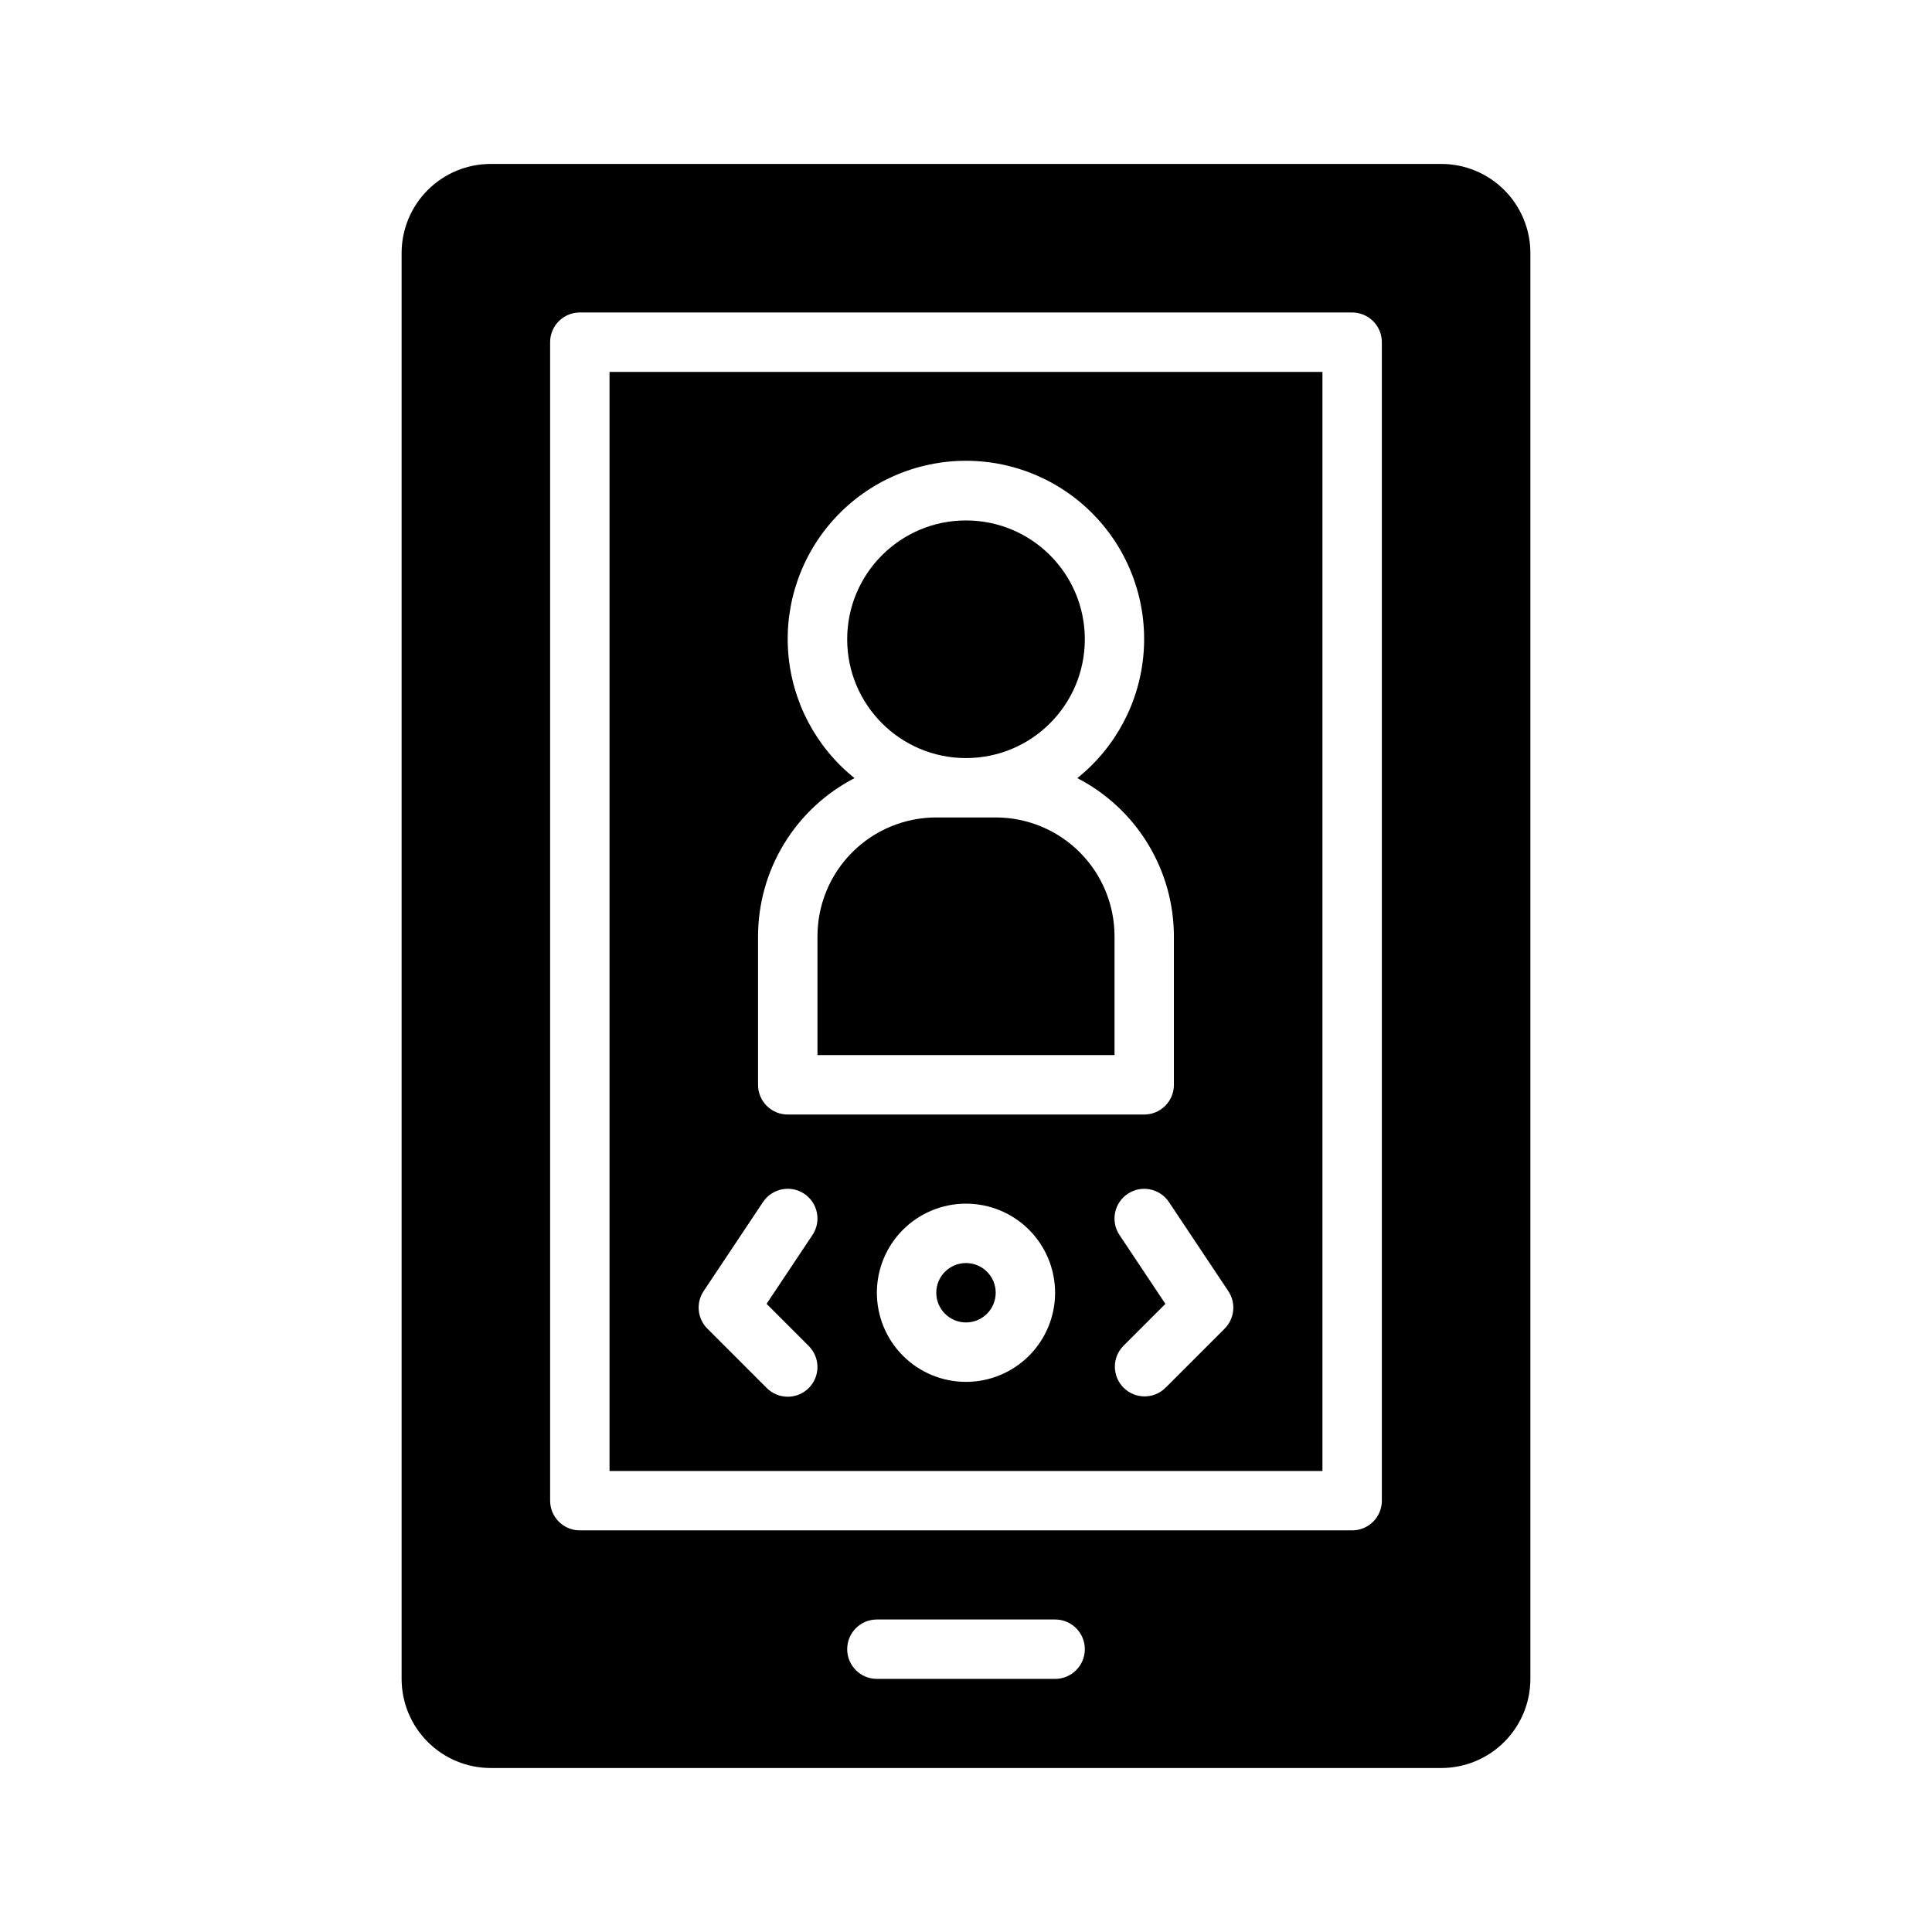
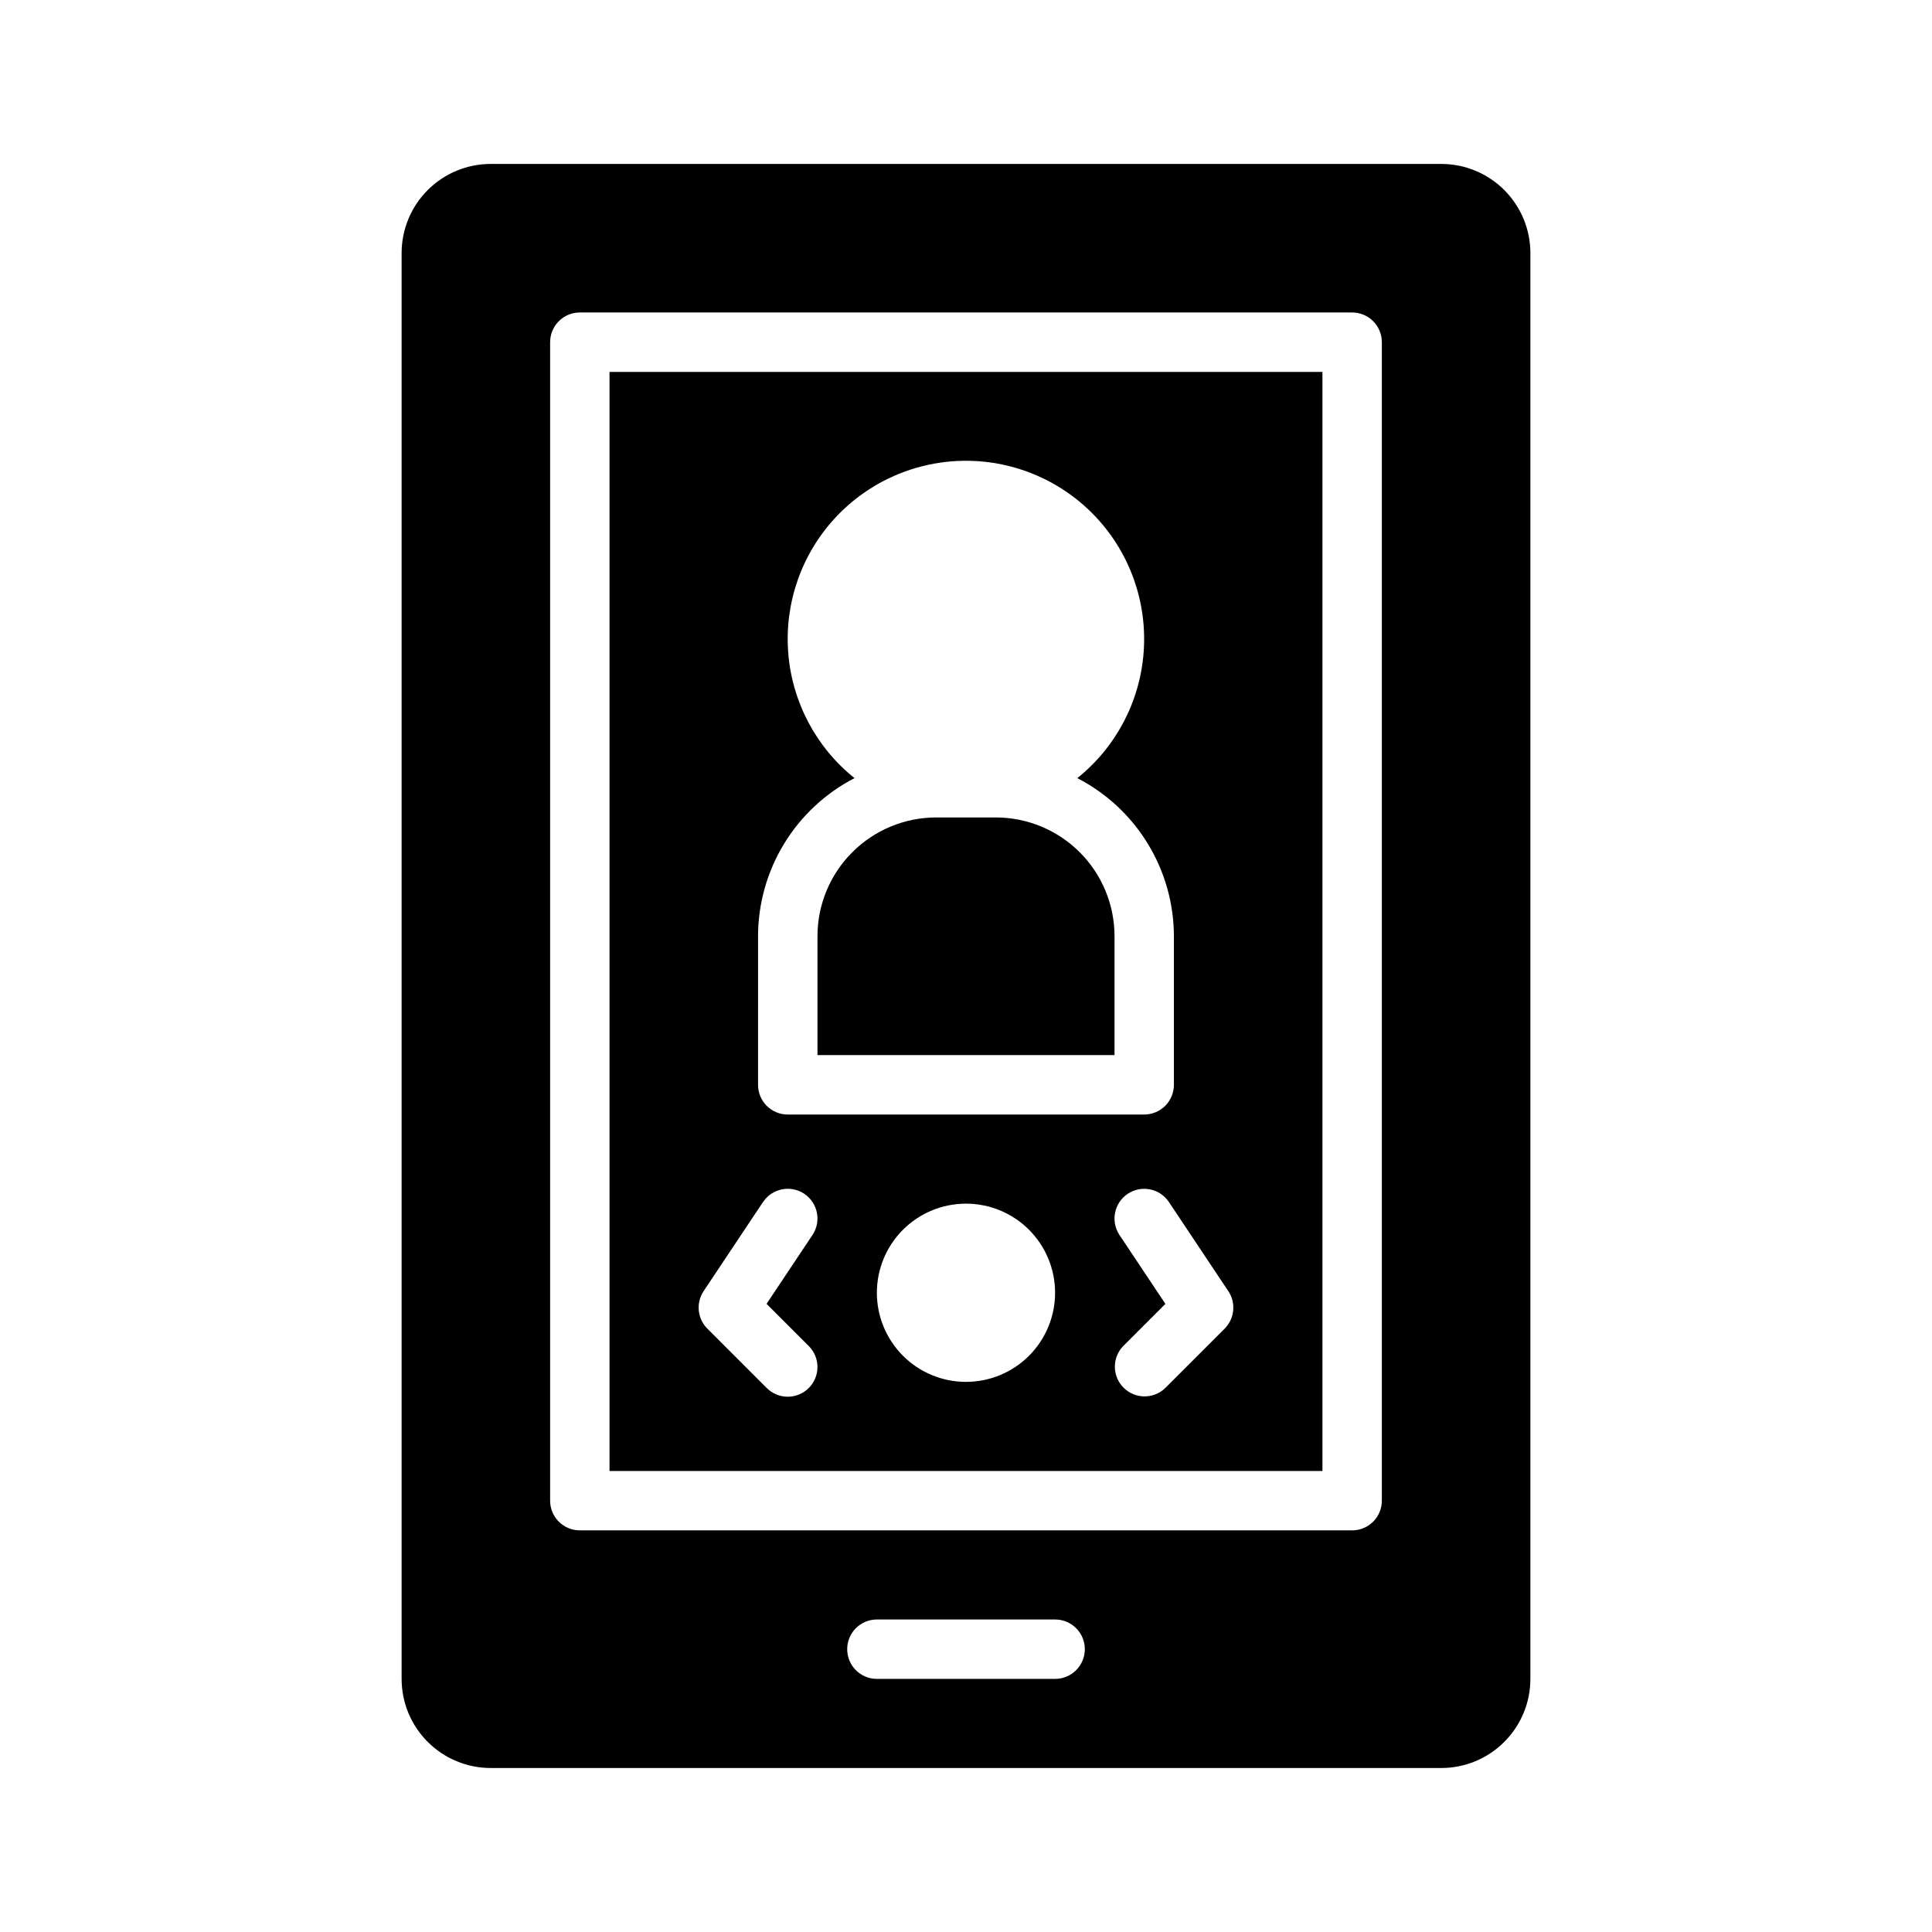
<svg xmlns="http://www.w3.org/2000/svg" fill="#000000" width="800px" height="800px" version="1.1" viewBox="144 144 512 512">
  <g>
-     <path d="m407.87 486.59c0 4.348-3.523 7.871-7.871 7.871s-7.875-3.523-7.875-7.871 3.527-7.871 7.875-7.871 7.871 3.523 7.871 7.871" />
    <path d="m439.36 392.12c0-8.352-3.316-16.359-9.223-22.266-5.906-5.902-13.914-9.223-22.266-9.223h-15.746c-8.352 0-16.359 3.32-22.266 9.223-5.902 5.906-9.223 13.914-9.223 22.266v31.488h78.723z" />
-     <path d="m431.49 313.41c0 17.391-14.098 31.488-31.488 31.488s-31.488-14.098-31.488-31.488 14.098-31.488 31.488-31.488 31.488 14.098 31.488 31.488" />
    <path d="m274.05 612.54h251.9c6.266 0 12.273-2.488 16.699-6.918 4.43-4.426 6.918-10.434 6.918-16.699v-377.86c0-6.266-2.488-12.27-6.918-16.699-4.426-4.43-10.434-6.918-16.699-6.918h-251.9c-6.266 0-12.27 2.488-16.699 6.918-4.43 4.43-6.918 10.434-6.918 16.699v377.86c0 6.266 2.488 12.273 6.918 16.699 4.43 4.43 10.434 6.918 16.699 6.918zm149.57-23.617h-47.234c-4.348 0-7.871-3.523-7.871-7.871 0-4.348 3.523-7.871 7.871-7.871h47.23c4.348 0 7.875 3.523 7.875 7.871 0 4.348-3.527 7.871-7.875 7.871zm-133.83-354.24c0-4.348 3.527-7.875 7.875-7.875h204.67c2.086 0 4.09 0.832 5.566 2.309 1.477 1.477 2.305 3.477 2.305 5.566v307.01c0 2.086-0.828 4.09-2.305 5.566-1.477 1.477-3.481 2.305-5.566 2.305h-204.67c-4.348 0-7.875-3.523-7.875-7.871z" />
    <path d="m494.46 242.56h-188.93v291.27h188.93zm-149.57 149.57c0.008-8.656 2.398-17.148 6.91-24.543 4.508-7.391 10.965-13.402 18.656-17.375-10.246-8.203-16.617-20.309-17.582-33.402s3.566-25.996 12.5-35.617c8.938-9.617 21.473-15.082 34.605-15.082 13.129 0 25.664 5.465 34.602 15.082 8.938 9.621 13.465 22.523 12.5 35.617-0.961 13.094-7.332 25.199-17.582 33.402 7.699 3.969 14.16 9.977 18.676 17.371 4.516 7.394 6.91 15.887 6.922 24.547v39.363c0 2.086-0.828 4.09-2.305 5.566-1.477 1.473-3.477 2.305-5.566 2.305h-94.465c-4.348 0-7.871-3.523-7.871-7.871zm13.438 119.71c-3.074 3.074-8.059 3.074-11.133 0l-15.742-15.742c-2.656-2.656-3.066-6.812-0.984-9.938l15.742-23.617 0.004 0.004c2.41-3.617 7.301-4.594 10.918-2.184 3.617 2.414 4.594 7.305 2.18 10.922l-12.164 18.246 11.18 11.18c3.074 3.074 3.074 8.055 0 11.129zm41.668-1.629c-6.266 0-12.273-2.488-16.699-6.918-4.43-4.43-6.918-10.434-6.918-16.699 0-6.262 2.488-12.27 6.918-16.699 4.426-4.43 10.434-6.914 16.699-6.914 6.262 0 12.27 2.484 16.699 6.914 4.426 4.43 6.914 10.438 6.914 16.699 0 6.266-2.488 12.27-6.914 16.699-4.43 4.43-10.438 6.918-16.699 6.918zm68.543-14.105-15.742 15.742h-0.004c-3.09 2.984-8 2.941-11.035-0.094-3.039-3.039-3.078-7.949-0.098-11.035l11.18-11.18-12.164-18.246c-2.41-3.617-1.434-8.508 2.184-10.922 3.617-2.41 8.504-1.434 10.918 2.184l15.742 23.617v-0.004c2.082 3.125 1.672 7.281-0.984 9.938z" />
  </g>
</svg>